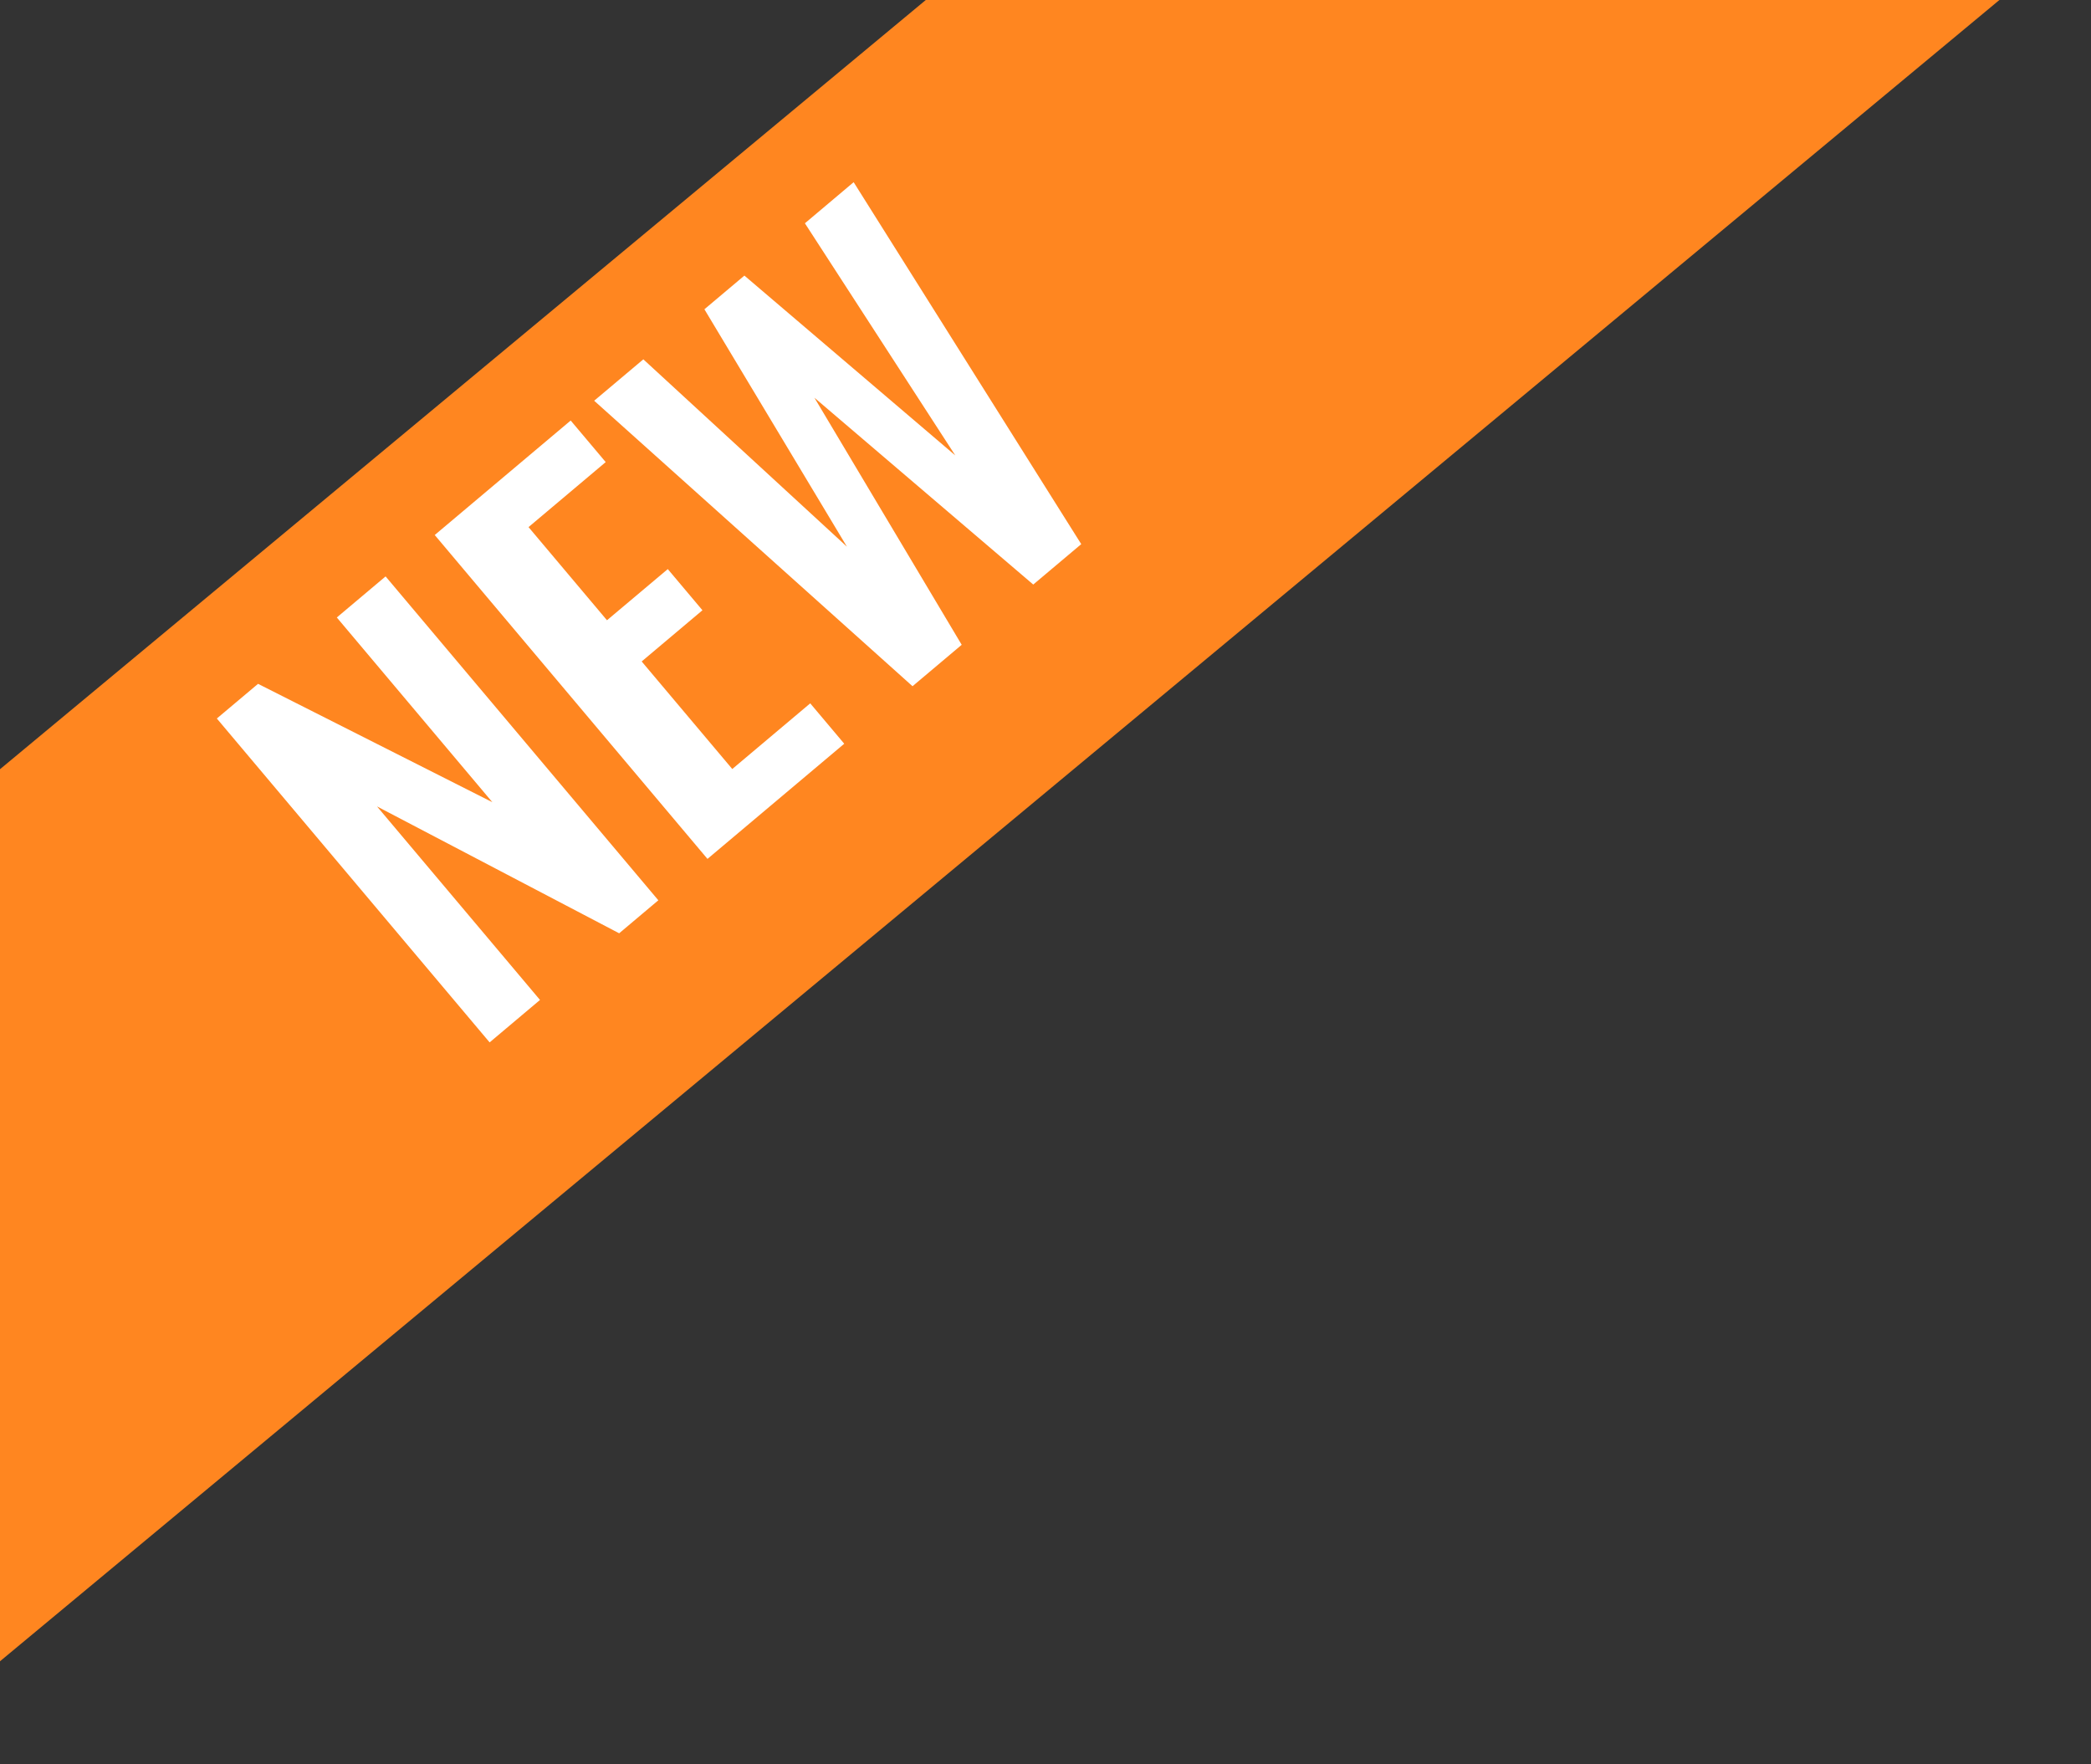
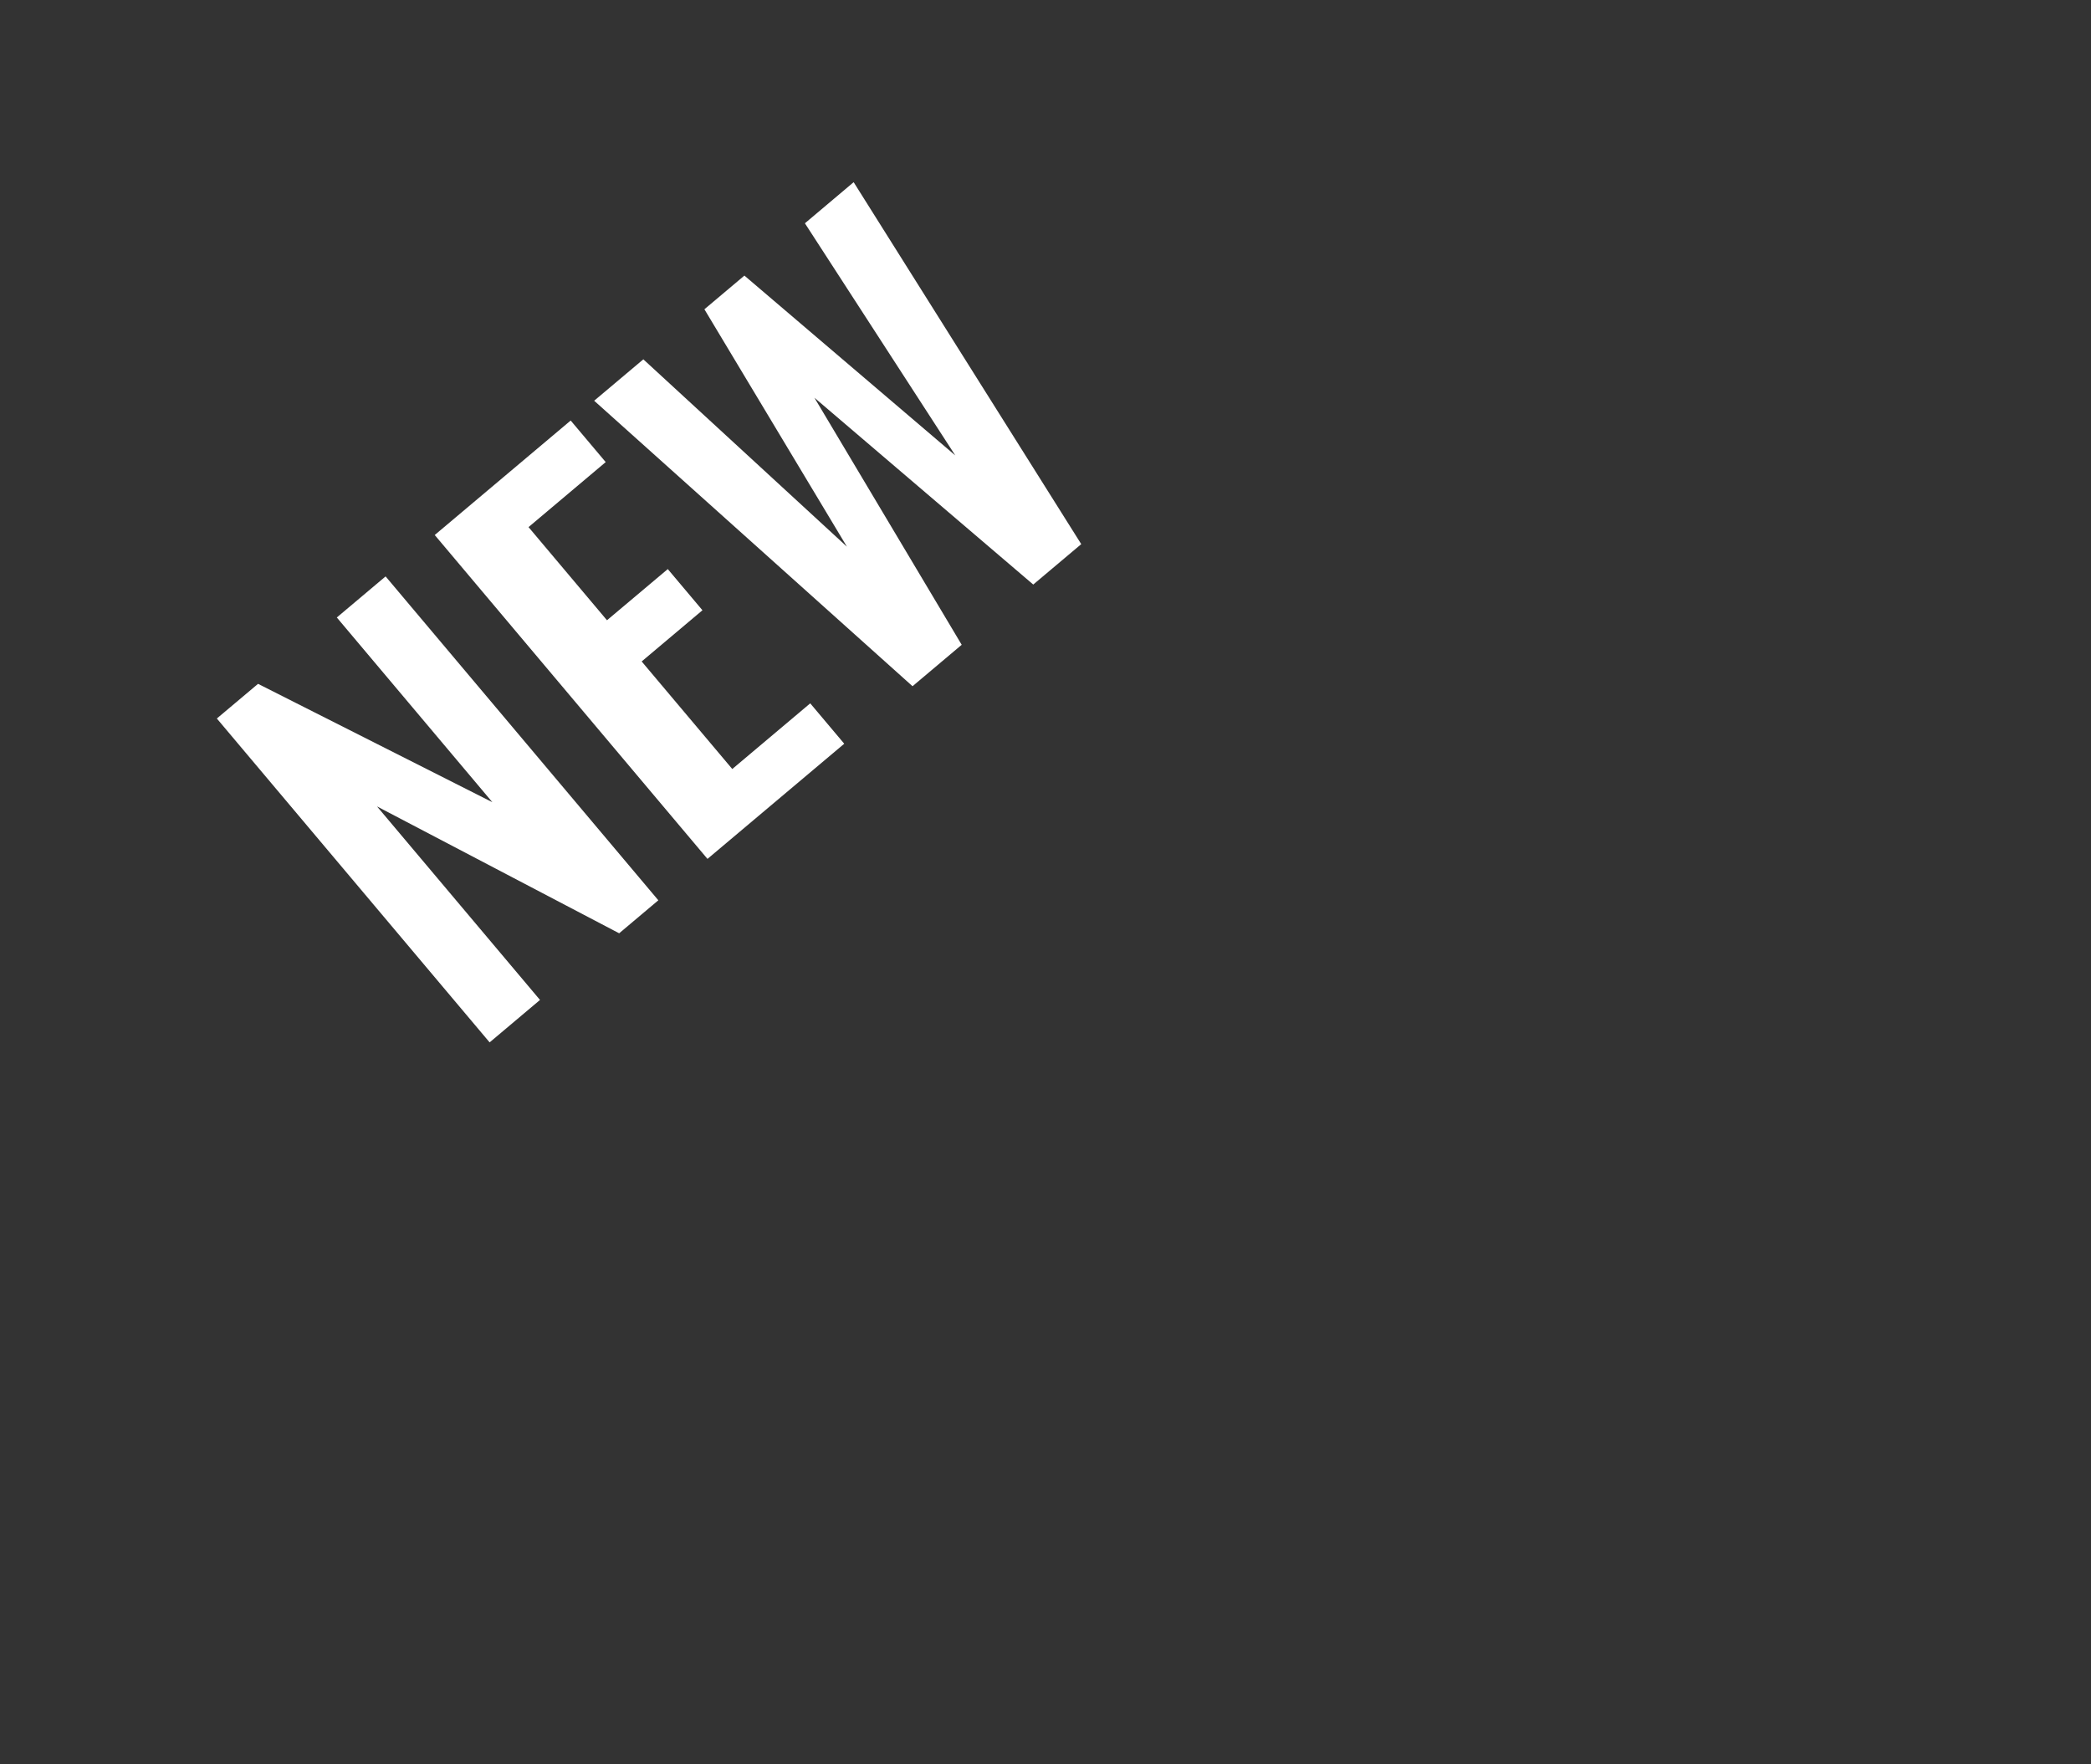
<svg xmlns="http://www.w3.org/2000/svg" width="64" height="54" viewBox="0 0 64 54" fill="none">
  <rect x="0" y="0" width="64" height="54" fill="#333333" stroke="none" />
-   <rect x="50" y="-18" width="21" height="87" transform="rotate(50.278 50 -18)" fill="#FF8620" />
  <path d="M6.637 21.991L7.898 20.93L15.07 24.553L10.309 18.899L11.802 17.642L20.15 27.555L18.951 28.565L11.539 24.682L16.528 30.605L14.986 31.904L6.637 21.991ZM13.306 16.375L17.467 12.871L18.539 14.143L16.177 16.133L18.578 18.984L20.439 17.418L21.5 18.678L19.64 20.245L22.413 23.537L24.799 21.527L25.84 22.763L21.654 26.288L13.306 16.375ZM18.186 12.265L19.691 10.998L25.922 16.732L21.56 9.466L22.784 8.435L29.239 13.939L24.636 6.834L26.128 5.576L33.094 16.654L31.625 17.891L24.927 12.173L29.435 19.735L27.93 21.003L18.186 12.265Z" fill="white" />
</svg>